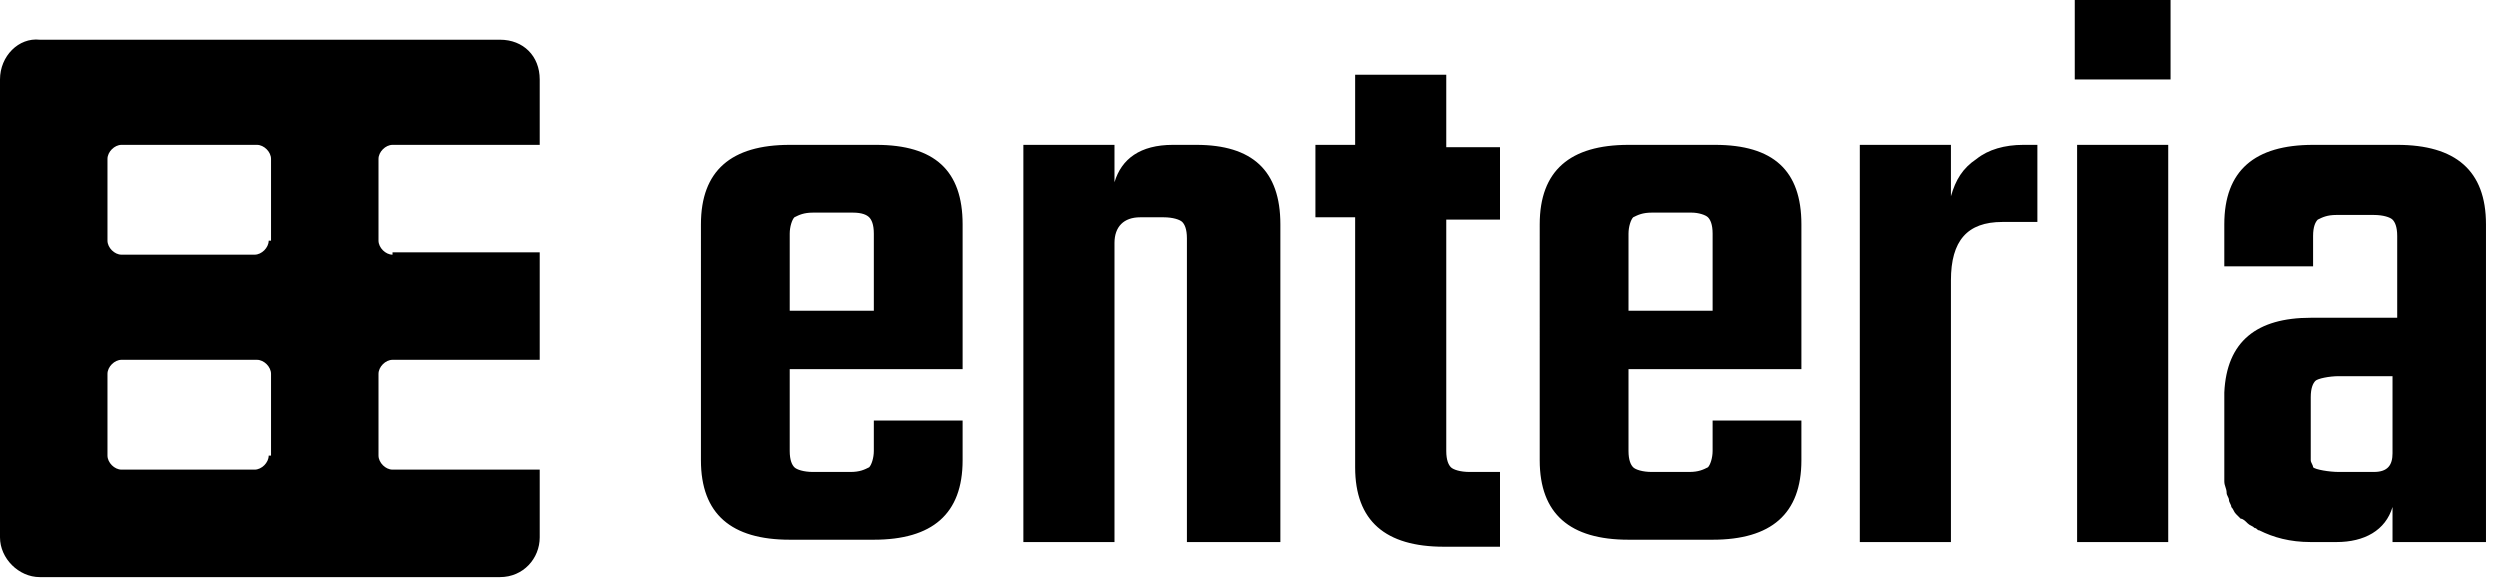
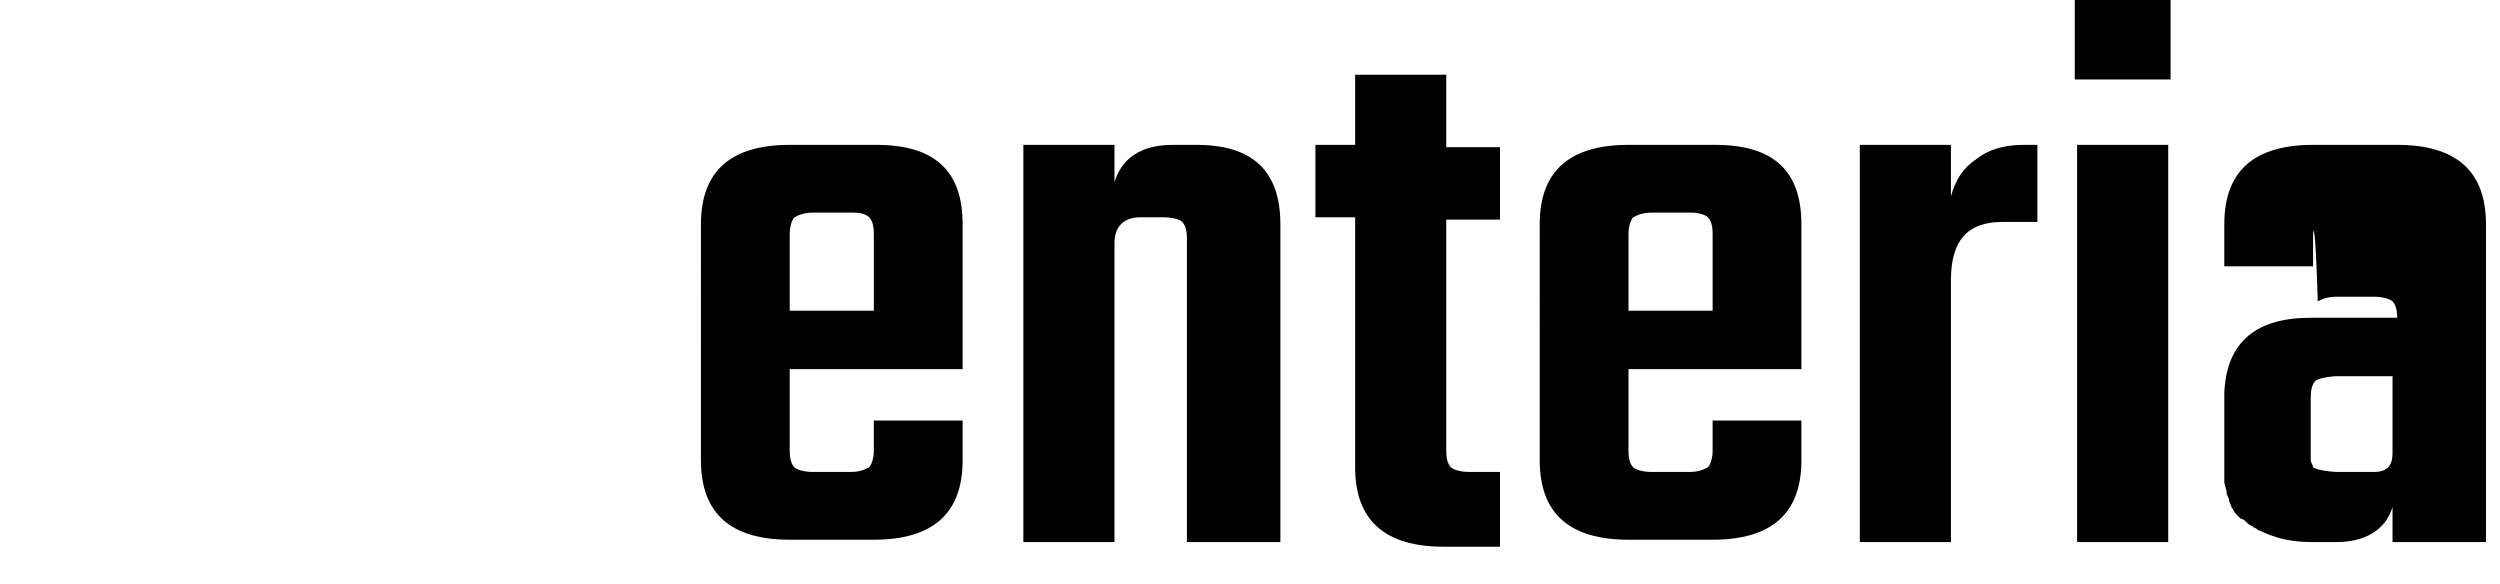
<svg xmlns="http://www.w3.org/2000/svg" version="1.1" id="Layer_1" x="0px" y="0px" viewBox="0 0 107 25" style="enable-background:new 0 0 107 25;" xml:space="preserve">
  <style type="text/css">
	.st0{fill-rule:evenodd;clip-rule:evenodd;}
</style>
  <g id="Enteria---Desktop">
    <g id="Enteria---Homepage" transform="translate(-150, -50)">
      <g id="Group" transform="translate(150, 50)">
        <g id="Group-3">
-           <path id="Fill-12" class="st0" d="M11.5,10.3c0,0.3-0.3,0.6-0.6,0.6H5.2c-0.3,0-0.6-0.3-0.6-0.6V6.8c0-0.3,0.3-0.6,0.6-0.6H11      c0.3,0,0.6,0.3,0.6,0.6V10.3z M11.5,19.5c0,0.3-0.3,0.6-0.6,0.6H5.2c-0.3,0-0.6-0.3-0.6-0.6v-3.5c0-0.3,0.3-0.6,0.6-0.6H11      c0.3,0,0.6,0.3,0.6,0.6V19.5z M16.8,10.9c-0.3,0-0.6-0.3-0.6-0.6V6.8c0-0.3,0.3-0.6,0.6-0.6h6.3V3.4c0-1-0.7-1.7-1.7-1.7H1.7      C0.8,1.6,0,2.4,0,3.4V23c0,0.9,0.8,1.7,1.7,1.7h19.7c1,0,1.7-0.8,1.7-1.7v-2.9h-6.3c-0.3,0-0.6-0.3-0.6-0.6v-3.5      c0-0.3,0.3-0.6,0.6-0.6h6.3v-4.6H16.8L16.8,10.9z" />
-           <path id="Combined-Shape" class="st0" d="M102.6,6.2c2.5,0,3.8,1.1,3.8,3.4l0,0v9.6h0v4h-4v-1.5c-0.3,1-1.2,1.5-2.4,1.5l0,0      h-1.1c-0.9,0-1.6-0.2-2.2-0.5c-0.1,0-0.1-0.1-0.2-0.1c-0.1-0.1-0.2-0.1-0.3-0.2c-0.1-0.1-0.2-0.2-0.3-0.2      c-0.1-0.1-0.1-0.1-0.2-0.2c-0.1-0.1-0.1-0.2-0.2-0.3c0-0.1-0.1-0.2-0.1-0.3c0-0.1-0.1-0.2-0.1-0.3c0-0.2-0.1-0.3-0.1-0.5      c0,0,0-0.1,0-0.1c0-0.2,0-0.5,0-0.7c0,0,0,0,0,0l0,0v-3c0.1-2.2,1.4-3.2,3.7-3.2l0,0h1.1v0h2.6v-3.5c0-0.4-0.1-0.6-0.2-0.7      c-0.1-0.1-0.4-0.2-0.8-0.2l0,0H100c-0.4,0-0.6,0.1-0.8,0.2C99.1,9.5,99,9.7,99,10.1l0,0v1.3h-3.8V9.6c0-2.3,1.3-3.4,3.8-3.4l0,0      H102.6z M37.5,6.2c2.5,0,3.7,1.1,3.7,3.4v6.2h-7.4v3.5c0,0.4,0.1,0.6,0.2,0.7c0.1,0.1,0.4,0.2,0.8,0.2h1.6      c0.4,0,0.6-0.1,0.8-0.2c0.1-0.1,0.2-0.4,0.2-0.7v-1.3h3.8v1.7c0,2.3-1.3,3.4-3.8,3.4h-3.6c-2.5,0-3.8-1.1-3.8-3.4V9.6      c0-2.3,1.3-3.4,3.8-3.4H37.5z M47.7,6.2v1.6c0.3-1,1.1-1.6,2.5-1.6h1c2.4,0,3.6,1.1,3.6,3.4v13.6h-4v-13c0-0.4-0.1-0.6-0.2-0.7      c-0.1-0.1-0.4-0.2-0.8-0.2h-1c-0.7,0-1.1,0.4-1.1,1.1v12.8h-3.9v-17H47.7z M61.9,3.2v3.1h2.3v3.1h-2.3v9.9      c0,0.4,0.1,0.6,0.2,0.7c0.1,0.1,0.4,0.2,0.8,0.2h1.3v3.2h-2.4c-2.5,0-3.8-1.1-3.8-3.4V9.3h-1.7V6.2H58V3.2H61.9z M73.4,6.2      c2.5,0,3.7,1.1,3.7,3.4v6.2h-7.4v3.5c0,0.4,0.1,0.6,0.2,0.7c0.1,0.1,0.4,0.2,0.8,0.2h1.6c0.4,0,0.6-0.1,0.8-0.2      c0.1-0.1,0.2-0.4,0.2-0.7v-1.3h3.8v1.7c0,2.3-1.3,3.4-3.8,3.4h-3.6c-2.5,0-3.8-1.1-3.8-3.4V9.6c0-2.3,1.3-3.4,3.8-3.4H73.4z       M87.2,6.1v3.4h-1.5c-1.5,0-2.2,0.8-2.2,2.5v11.2h-3.9v-17h3.9v2.2c0.2-0.7,0.5-1.2,1.1-1.6c0.5-0.4,1.2-0.6,2-0.6H87.2z       M92.8,6.2v17h-3.9v-17H92.8z M102.5,16.1h-2.4c-0.4,0-0.9,0.1-1,0.2c-0.1,0.1-0.2,0.3-0.2,0.7l0,0v2.3c0,0.1,0,0.1,0,0.2      c0,0,0,0.1,0,0.1c0,0.1,0,0.1,0,0.1c0,0,0,0,0,0c0,0.1,0.1,0.2,0.1,0.3c0.1,0.1,0.7,0.2,1.1,0.2l0,0h1.5c0.6,0,0.8-0.3,0.8-0.8      l0,0V16.1z M36.5,9.1h-1.7c-0.4,0-0.6,0.1-0.8,0.2c-0.1,0.1-0.2,0.4-0.2,0.7v3.3h3.6v-3.3c0-0.4-0.1-0.6-0.2-0.7      C37.1,9.2,36.9,9.1,36.5,9.1z M72.4,9.1h-1.7c-0.4,0-0.6,0.1-0.8,0.2c-0.1,0.1-0.2,0.4-0.2,0.7v3.3h3.6v-3.3      c0-0.4-0.1-0.6-0.2-0.7C73,9.2,72.7,9.1,72.4,9.1z M92.9,0v3.4h-4.1V0H92.9z" />
+           <path id="Combined-Shape" class="st0" d="M102.6,6.2c2.5,0,3.8,1.1,3.8,3.4l0,0v9.6h0v4h-4v-1.5c-0.3,1-1.2,1.5-2.4,1.5l0,0      h-1.1c-0.9,0-1.6-0.2-2.2-0.5c-0.1,0-0.1-0.1-0.2-0.1c-0.1-0.1-0.2-0.1-0.3-0.2c-0.1-0.1-0.2-0.2-0.3-0.2      c-0.1-0.1-0.1-0.1-0.2-0.2c-0.1-0.1-0.1-0.2-0.2-0.3c0-0.1-0.1-0.2-0.1-0.3c0-0.1-0.1-0.2-0.1-0.3c0-0.2-0.1-0.3-0.1-0.5      c0,0,0-0.1,0-0.1c0-0.2,0-0.5,0-0.7c0,0,0,0,0,0l0,0v-3c0.1-2.2,1.4-3.2,3.7-3.2l0,0h1.1v0h2.6c0-0.4-0.1-0.6-0.2-0.7      c-0.1-0.1-0.4-0.2-0.8-0.2l0,0H100c-0.4,0-0.6,0.1-0.8,0.2C99.1,9.5,99,9.7,99,10.1l0,0v1.3h-3.8V9.6c0-2.3,1.3-3.4,3.8-3.4l0,0      H102.6z M37.5,6.2c2.5,0,3.7,1.1,3.7,3.4v6.2h-7.4v3.5c0,0.4,0.1,0.6,0.2,0.7c0.1,0.1,0.4,0.2,0.8,0.2h1.6      c0.4,0,0.6-0.1,0.8-0.2c0.1-0.1,0.2-0.4,0.2-0.7v-1.3h3.8v1.7c0,2.3-1.3,3.4-3.8,3.4h-3.6c-2.5,0-3.8-1.1-3.8-3.4V9.6      c0-2.3,1.3-3.4,3.8-3.4H37.5z M47.7,6.2v1.6c0.3-1,1.1-1.6,2.5-1.6h1c2.4,0,3.6,1.1,3.6,3.4v13.6h-4v-13c0-0.4-0.1-0.6-0.2-0.7      c-0.1-0.1-0.4-0.2-0.8-0.2h-1c-0.7,0-1.1,0.4-1.1,1.1v12.8h-3.9v-17H47.7z M61.9,3.2v3.1h2.3v3.1h-2.3v9.9      c0,0.4,0.1,0.6,0.2,0.7c0.1,0.1,0.4,0.2,0.8,0.2h1.3v3.2h-2.4c-2.5,0-3.8-1.1-3.8-3.4V9.3h-1.7V6.2H58V3.2H61.9z M73.4,6.2      c2.5,0,3.7,1.1,3.7,3.4v6.2h-7.4v3.5c0,0.4,0.1,0.6,0.2,0.7c0.1,0.1,0.4,0.2,0.8,0.2h1.6c0.4,0,0.6-0.1,0.8-0.2      c0.1-0.1,0.2-0.4,0.2-0.7v-1.3h3.8v1.7c0,2.3-1.3,3.4-3.8,3.4h-3.6c-2.5,0-3.8-1.1-3.8-3.4V9.6c0-2.3,1.3-3.4,3.8-3.4H73.4z       M87.2,6.1v3.4h-1.5c-1.5,0-2.2,0.8-2.2,2.5v11.2h-3.9v-17h3.9v2.2c0.2-0.7,0.5-1.2,1.1-1.6c0.5-0.4,1.2-0.6,2-0.6H87.2z       M92.8,6.2v17h-3.9v-17H92.8z M102.5,16.1h-2.4c-0.4,0-0.9,0.1-1,0.2c-0.1,0.1-0.2,0.3-0.2,0.7l0,0v2.3c0,0.1,0,0.1,0,0.2      c0,0,0,0.1,0,0.1c0,0.1,0,0.1,0,0.1c0,0,0,0,0,0c0,0.1,0.1,0.2,0.1,0.3c0.1,0.1,0.7,0.2,1.1,0.2l0,0h1.5c0.6,0,0.8-0.3,0.8-0.8      l0,0V16.1z M36.5,9.1h-1.7c-0.4,0-0.6,0.1-0.8,0.2c-0.1,0.1-0.2,0.4-0.2,0.7v3.3h3.6v-3.3c0-0.4-0.1-0.6-0.2-0.7      C37.1,9.2,36.9,9.1,36.5,9.1z M72.4,9.1h-1.7c-0.4,0-0.6,0.1-0.8,0.2c-0.1,0.1-0.2,0.4-0.2,0.7v3.3h3.6v-3.3      c0-0.4-0.1-0.6-0.2-0.7C73,9.2,72.7,9.1,72.4,9.1z M92.9,0v3.4h-4.1V0H92.9z" />
        </g>
      </g>
    </g>
  </g>
</svg>